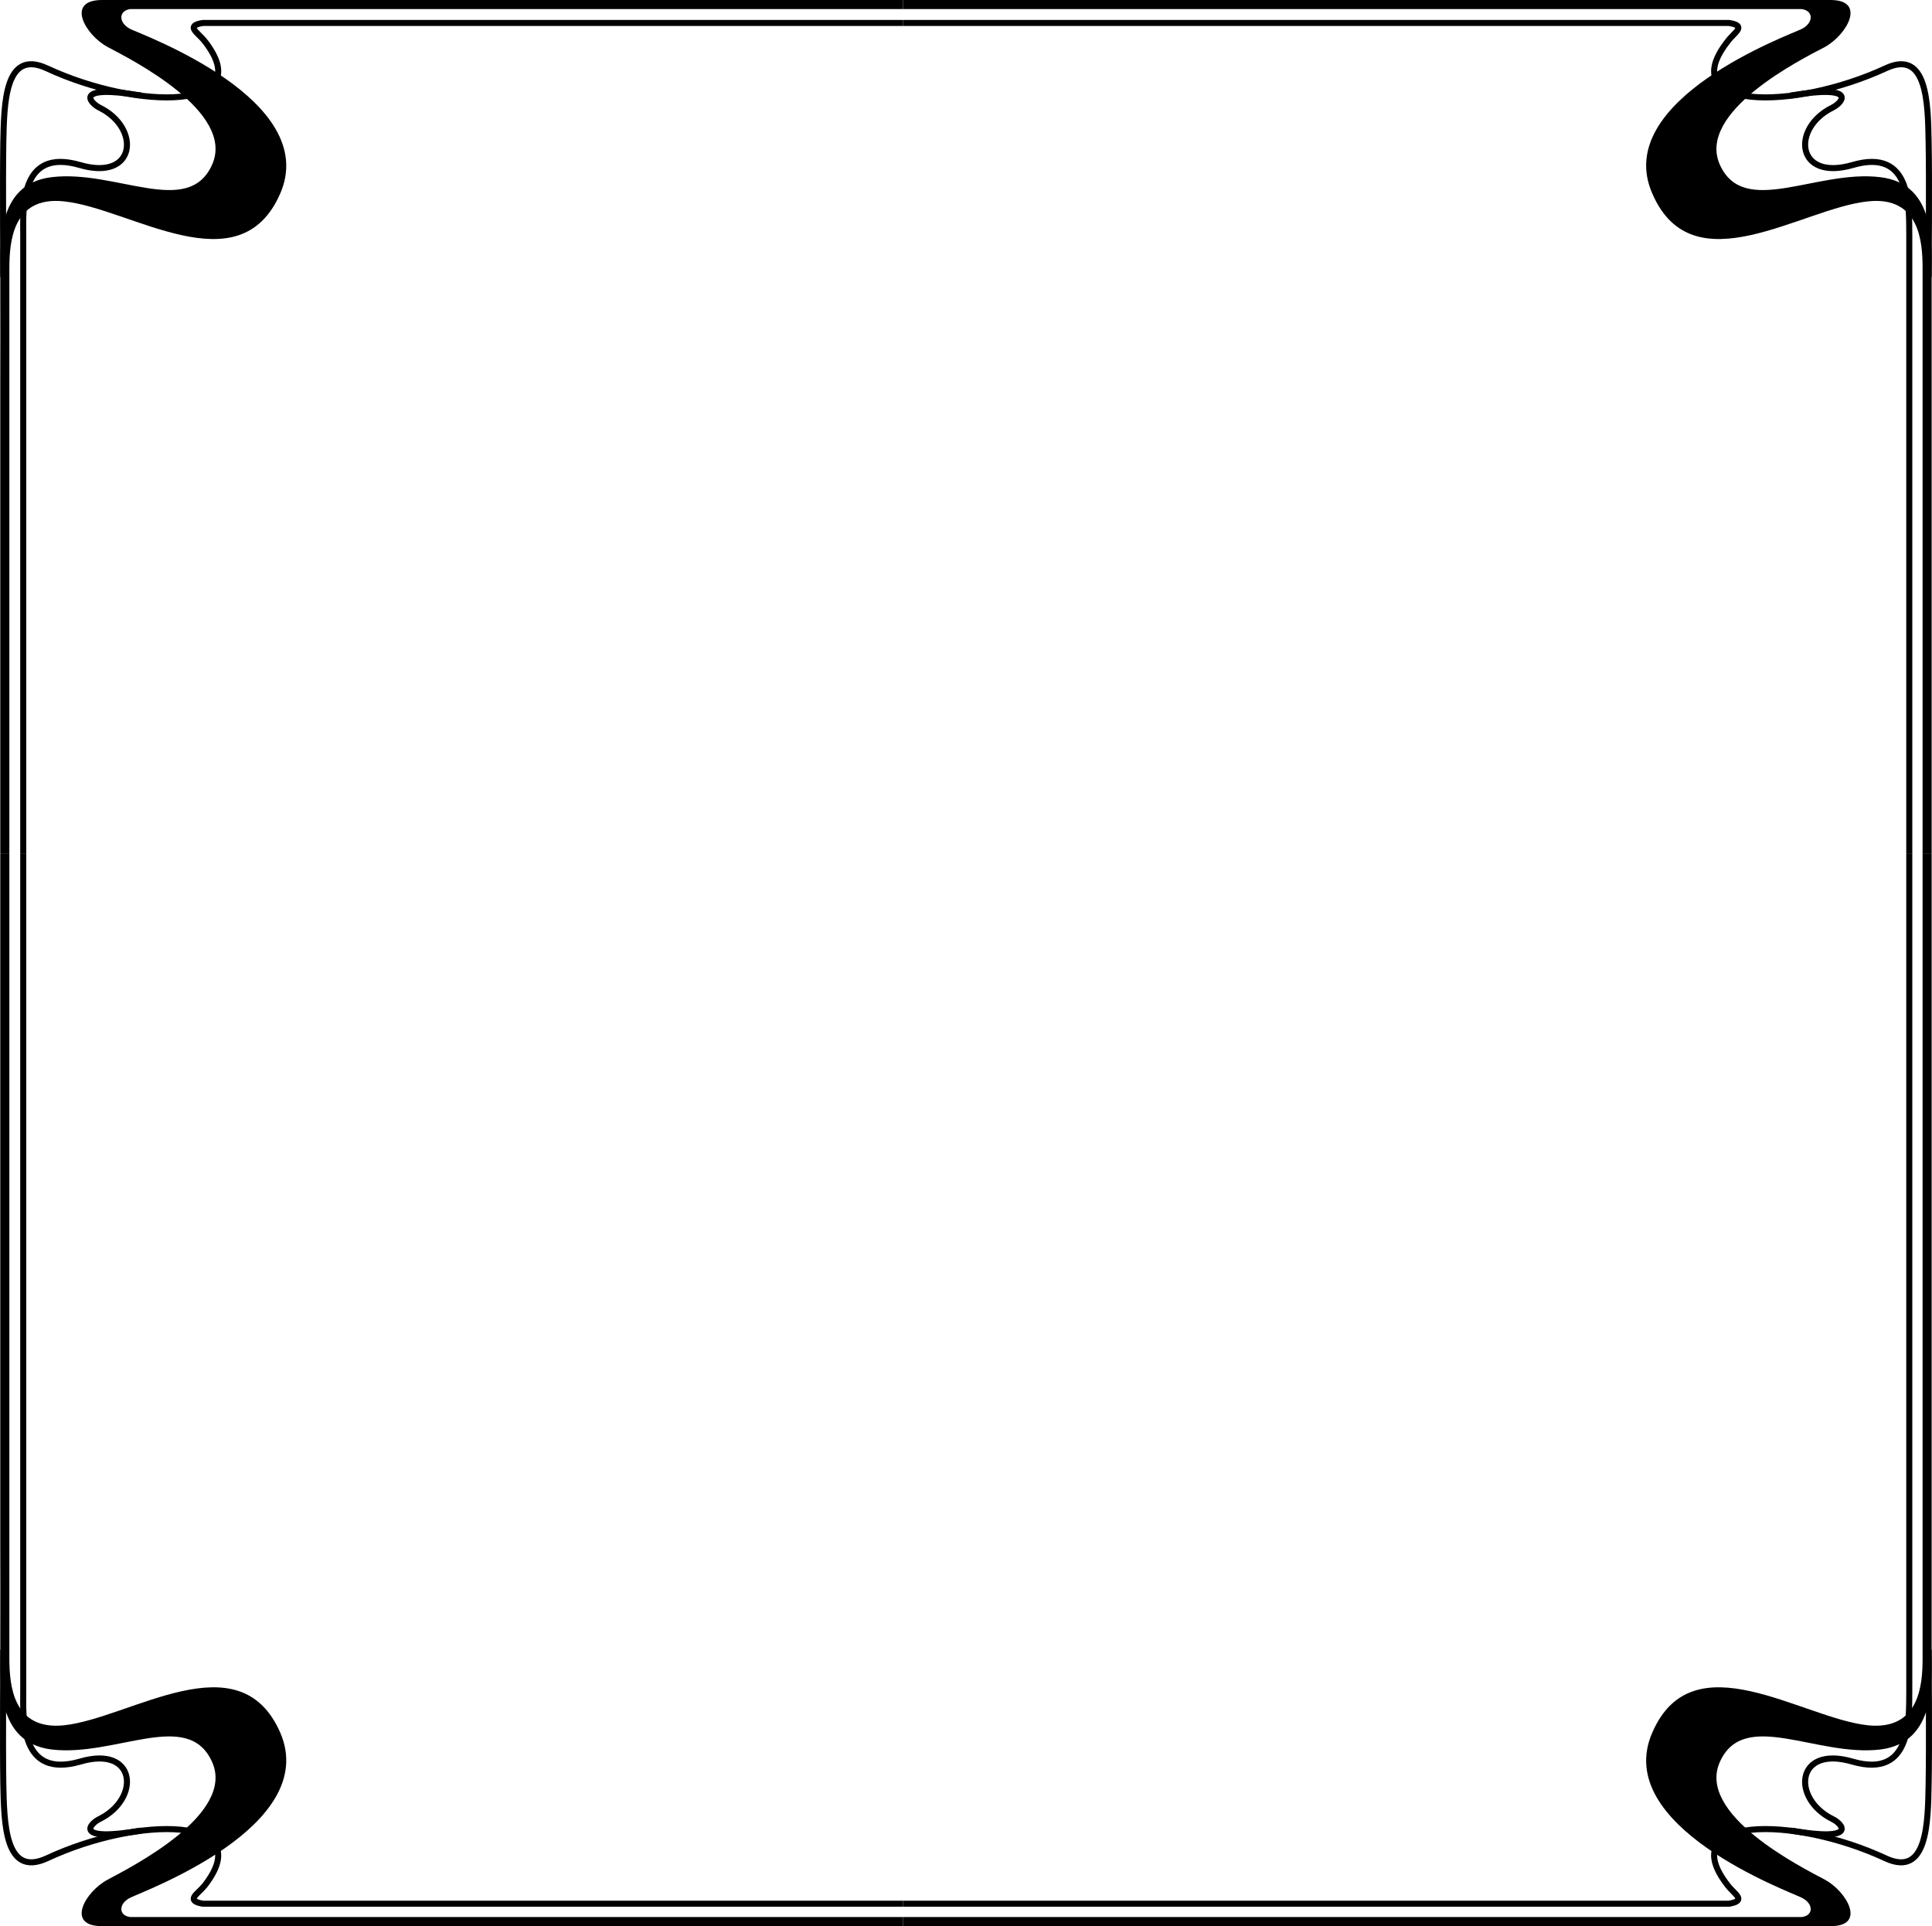
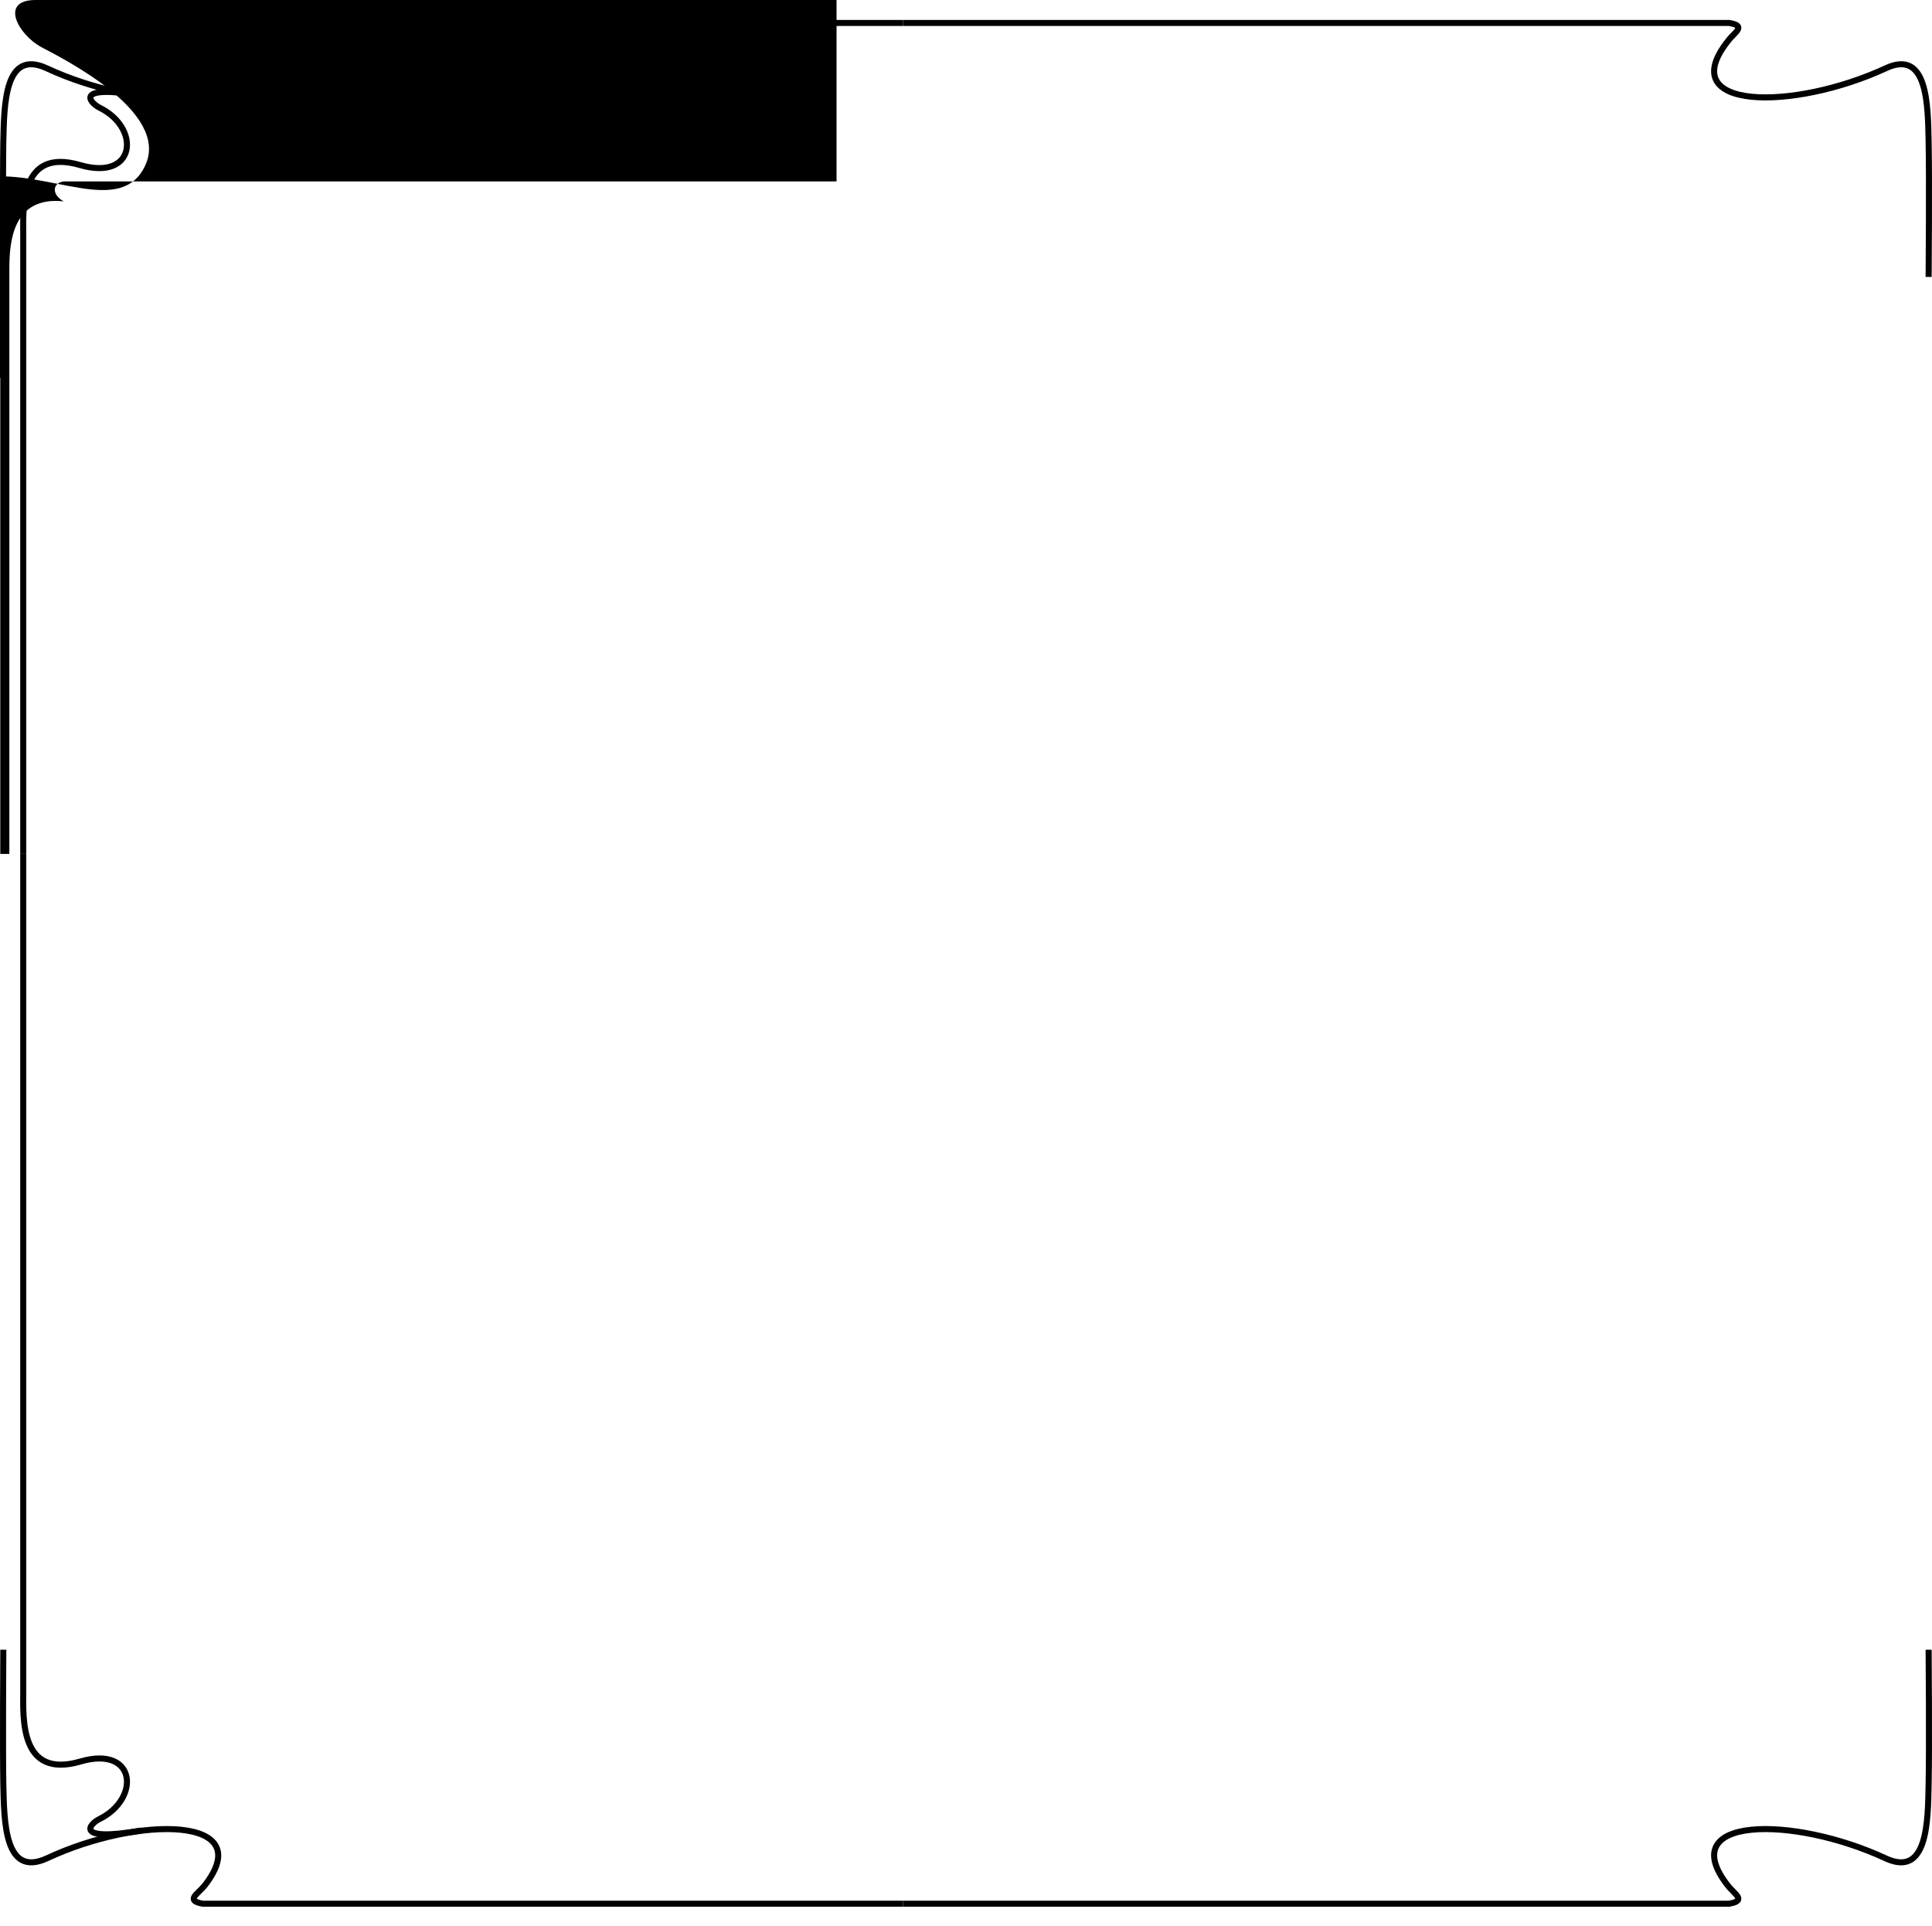
<svg xmlns="http://www.w3.org/2000/svg" width="319.503" height="318.5">
-   <path d="M319.445 62.5v78.7h-1.5V44.296c0-4.274-.5-11.899-9-11-10.968 1.105-29 14.226-35.699-1.297-6.8-15.477 22.7-26.227 24.7-27.203 2-1.024 2-3.024 0-3.297H149.343V0h153.402c5.95.023 2.7 5.773-1 7.797-3.8 1.976-21.3 10.726-17.3 19.5 4 8.726 15.968.715 26.5 2 9.374 1.101 8.5 11.539 8.5 16.5V62.5" />
  <path fill="none" stroke="#000" stroke-miterlimit="10" d="M149.344 3.797h136.601c3 .476.86 1.558-.199 3-9.05 11.476 10.813 11.562 26.098 4.5 6.976-3.274 6.98 6.101 7.101 12.203.13 6.148 0 22.297 0 22.297" />
-   <path fill="none" stroke="#000" stroke-miterlimit="10" d="M315.746 141.2V38.897c-.05-4.625.45-14.5-9.402-11.601-9.36 2.695-10.149-6.149-3.297-9.5 1.629-.813 4.367-3.867-6.902-2" />
-   <path d="M.047 62.5v78.7h1.5V44.296c.023-4.274.523-11.899 9-11C21.539 34.402 39.57 47.523 46.344 32 53.07 16.523 23.57 5.773 21.547 4.797c-1.977-1.024-1.977-3.024 0-3.297h127.797V0h-132.5c-6.024.023-2.774 5.773 1 7.797 3.726 1.976 21.226 10.726 17.203 19.5-3.977 8.726-15.945.715-26.5 2-9.352 1.101-8.477 11.539-8.5 16.5.023 4.726 0 16.703 0 16.703" />
+   <path d="M.047 62.5v78.7h1.5V44.296c.023-4.274.523-11.899 9-11c-1.977-1.024-1.977-3.024 0-3.297h127.797V0h-132.5c-6.024.023-2.774 5.773 1 7.797 3.726 1.976 21.226 10.726 17.203 19.5-3.977 8.726-15.945.715-26.5 2-9.352 1.101-8.477 11.539-8.5 16.5.023 4.726 0 16.703 0 16.703" />
  <path fill="none" stroke="#000" stroke-miterlimit="10" d="M149.344 3.797H33.547c-2.977.476-.836 1.558.297 3 8.976 11.476-10.887 11.562-26.098 4.5C.696 8.023.692 17.398.547 23.5c-.105 6.148 0 22.297 0 22.297" />
  <path fill="none" stroke="#000" stroke-miterlimit="10" d="M3.844 141.2V38.897c-.024-4.625-.524-14.5 9.402-11.601 9.285 2.695 10.074-6.149 3.2-9.5-1.606-.813-4.344-3.867 6.898-2" />
-   <path d="M319.445 256V141.2h-1.5v133.097c0 4.226-.5 11.851-9 11-10.968-1.152-29-14.274-35.699 1.203-6.8 15.523 22.7 26.273 24.7 27.297 2 .976 2 2.976 0 3.203H149.343v1.5h153.402c5.95.023 2.7-5.727-1-7.703-3.8-2.024-21.3-10.774-17.3-19.5 4-8.774 15.968-.758 26.5-2 9.374-1.149 8.5-11.586 8.5-16.5V256" />
  <path fill="none" stroke="#000" stroke-miterlimit="10" d="M149.344 314.797h136.601c3-.524.86-1.602-.199-3-9.05-11.524 10.813-11.61 26.098-4.5 6.976 3.226 6.98-6.149 7.101-12.297.13-6.102 0-22.203 0-22.203" />
-   <path fill="none" stroke="#000" stroke-miterlimit="10" d="M315.746 141.2v138.398c-.05 4.675.45 14.55-9.402 11.699-9.36-2.742-10.149 6.101-3.297 9.5 1.629.766 4.367 3.82-6.902 1.902" />
-   <path d="M.047 256V141.2h1.5v133.097c.023 4.226.523 11.851 9 11 10.992-1.152 29.023-14.274 35.797 1.203 6.726 15.523-22.774 26.273-24.797 27.297-1.977.976-1.977 2.976 0 3.203h127.797v1.5h-132.5c-6.024.023-2.774-5.727 1-7.703 3.726-2.024 21.226-10.774 17.203-19.5-3.977-8.774-15.945-.758-26.5-2-9.352-1.149-8.477-11.586-8.5-16.5.023-4.774 0-16.797 0-16.797" />
  <path fill="none" stroke="#000" stroke-miterlimit="10" d="M149.344 314.797H33.547c-2.977-.524-.836-1.602.297-3 8.976-11.524-10.887-11.61-26.098-4.5C.696 310.523.692 301.148.547 295c-.105-6.102 0-22.203 0-22.203" />
  <path fill="none" stroke="#000" stroke-miterlimit="10" d="M3.844 141.2v138.398c-.024 4.675-.524 14.55 9.402 11.699 9.285-2.742 10.074 6.101 3.2 9.5-1.606.766-4.344 3.82 6.898 1.902" />
</svg>